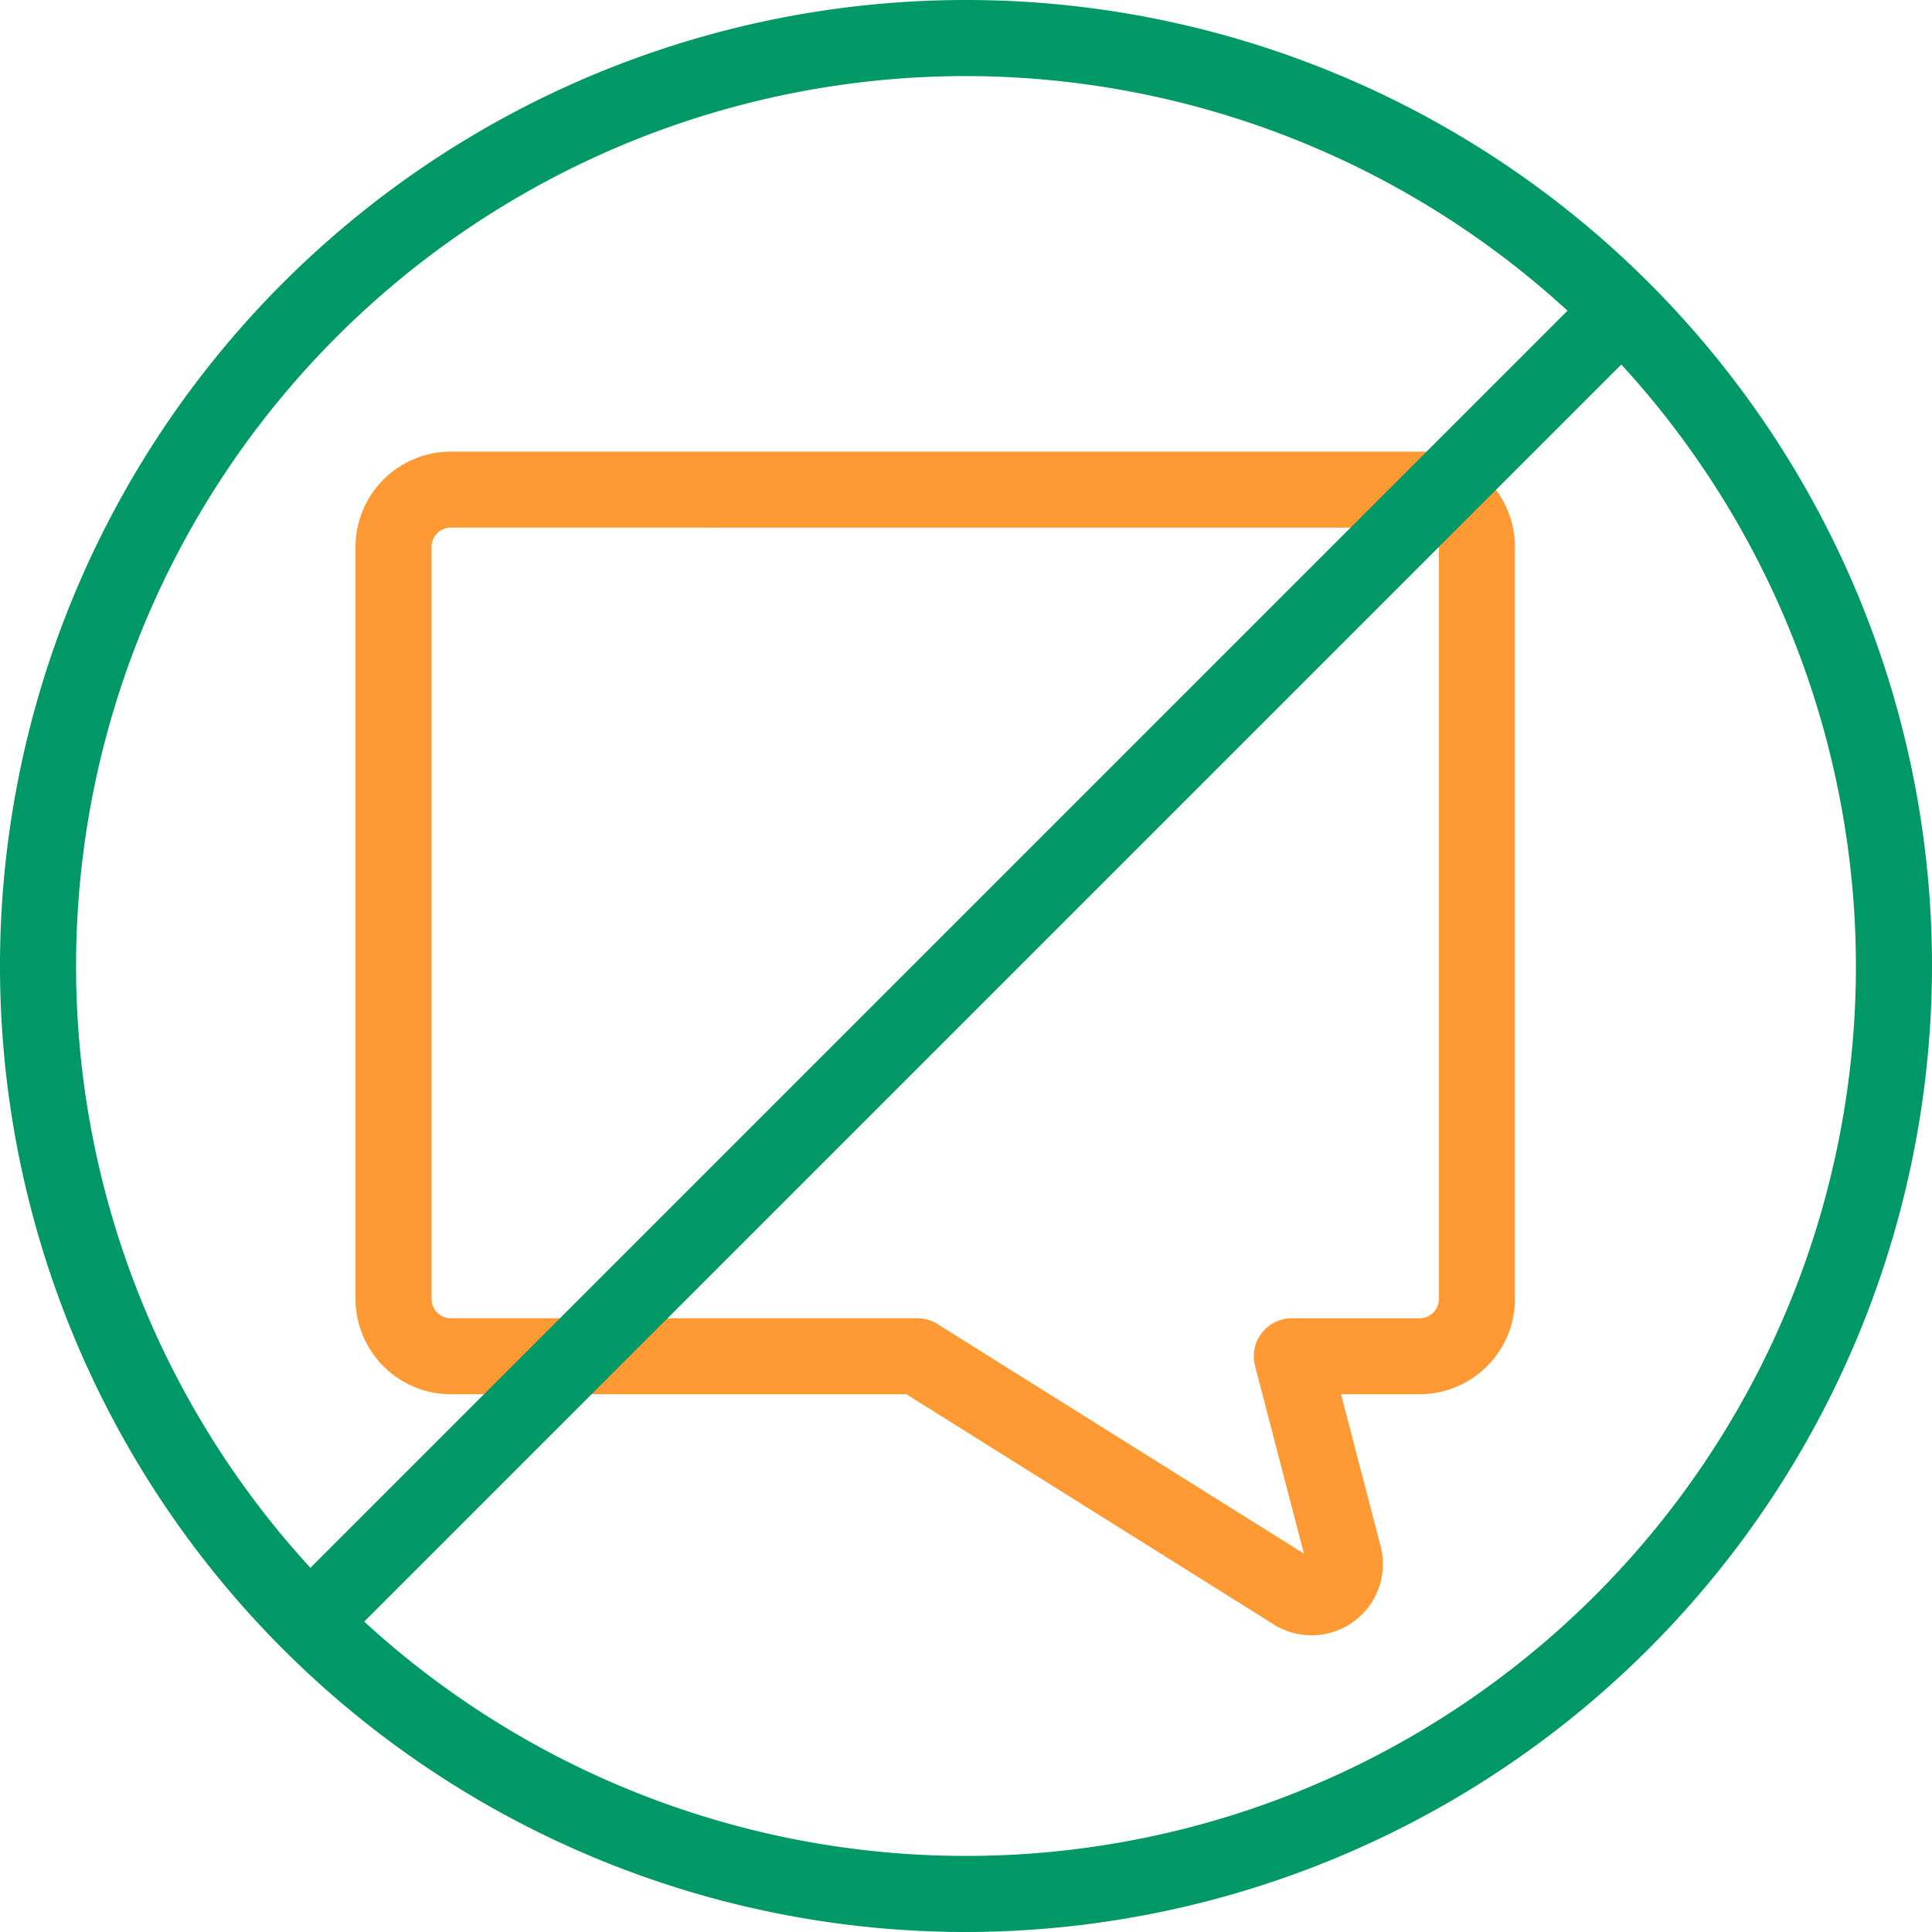
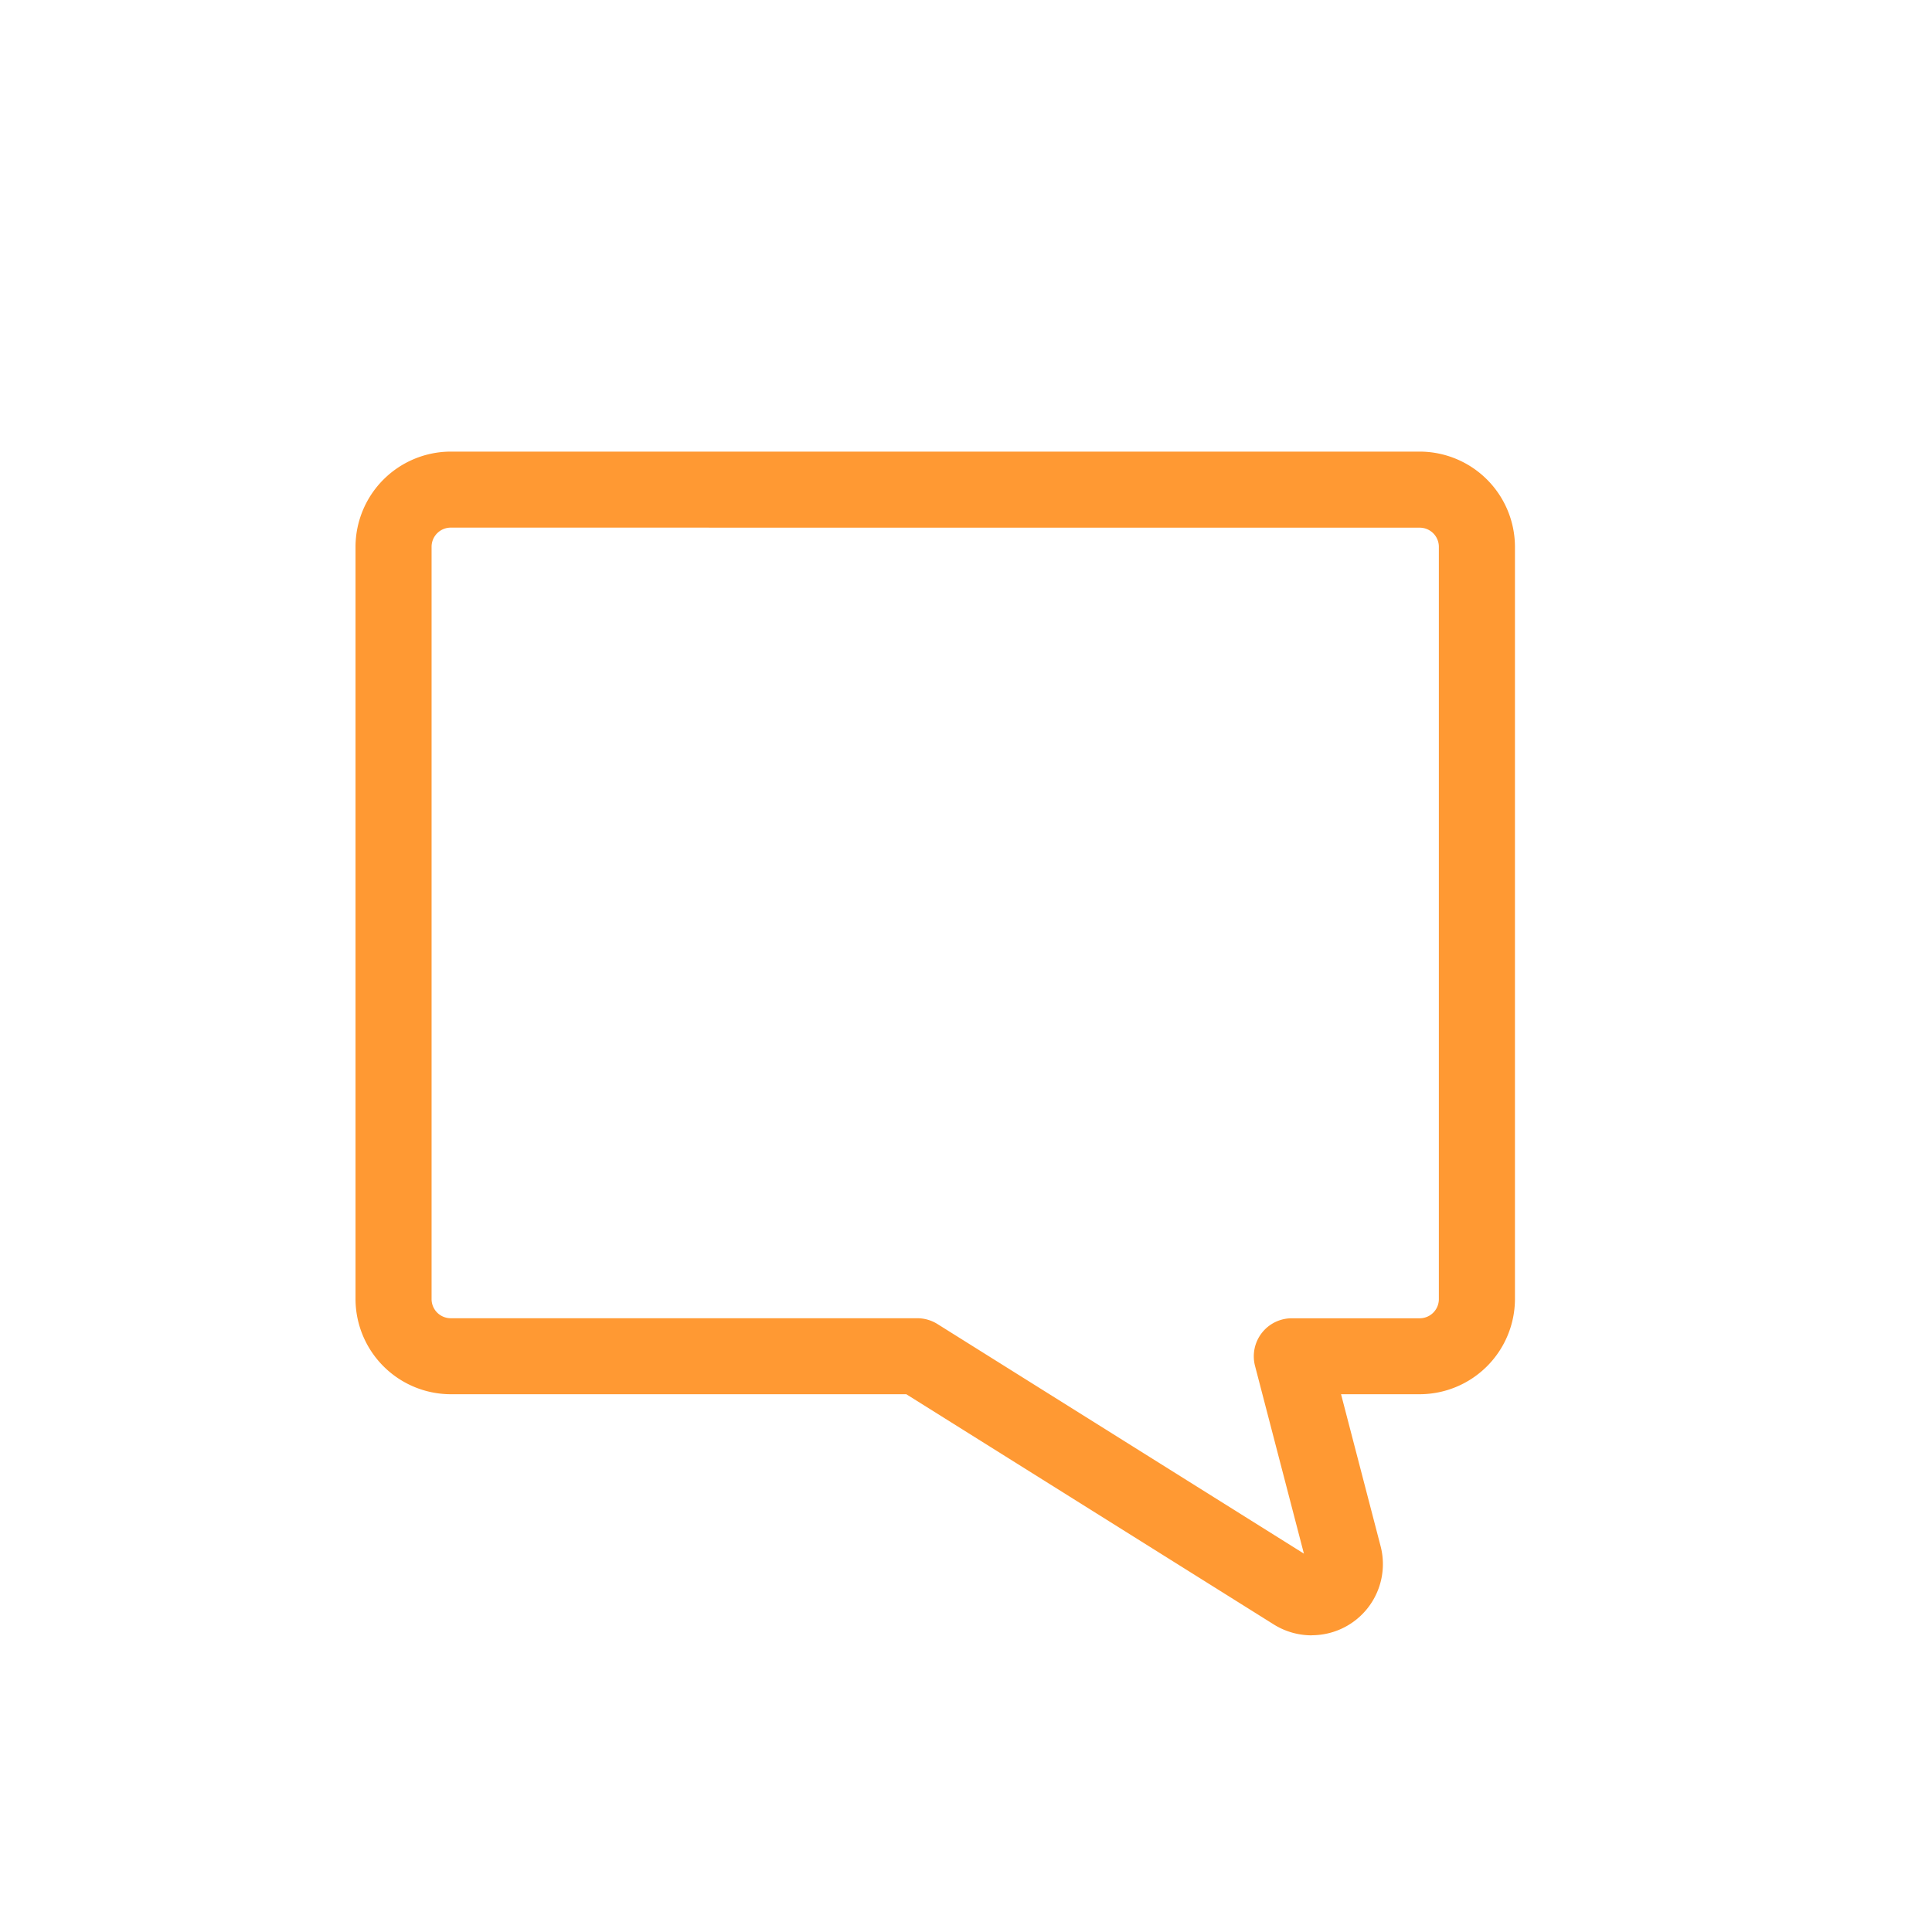
<svg xmlns="http://www.w3.org/2000/svg" id="Group_7172" data-name="Group 7172" width="80" height="80" viewBox="0 0 80 80">
  <defs>
    <clipPath id="clip-path">
      <rect id="Rectangle_2059" data-name="Rectangle 2059" width="80" height="80" fill="none" />
    </clipPath>
  </defs>
  <g id="Group_7171" data-name="Group 7171" clip-path="url(#clip-path)">
    <path id="Path_5425" data-name="Path 5425" d="M86.336,108.384a2.961,2.961,0,0,1-1.568-.448L69.547,98.4H50.678a3.952,3.952,0,0,1-3.938-3.928V63.3a3.952,3.952,0,0,1,3.934-3.932H90.816a3.951,3.951,0,0,1,3.934,3.928V94.471A3.952,3.952,0,0,1,90.816,98.4H87.549l1.637,6.289a2.946,2.946,0,0,1-2.851,3.691M50.678,62.516a.793.793,0,0,0-.788.787V94.471a.793.793,0,0,0,.793.782H70a1.575,1.575,0,0,1,.836.24L86.011,105l-2.024-7.773a1.575,1.575,0,0,1,1.524-1.972h5.3a.793.793,0,0,0,.788-.787V63.3a.793.793,0,0,0-.793-.782Z" transform="translate(-32.019 -40.668)" fill="#f93" />
-     <path id="Path_5426" data-name="Path 5426" d="M40,80A40,40,0,1,1,80,40,40.045,40.045,0,0,1,40,80M40,3.15A36.85,36.85,0,1,0,76.85,40,36.892,36.892,0,0,0,40,3.15" fill="#009866" />
-     <rect id="Rectangle_2058" data-name="Rectangle 2058" width="75.722" height="3.15" transform="translate(12.115 65.658) rotate(-45)" fill="#009866" />
  </g>
</svg>